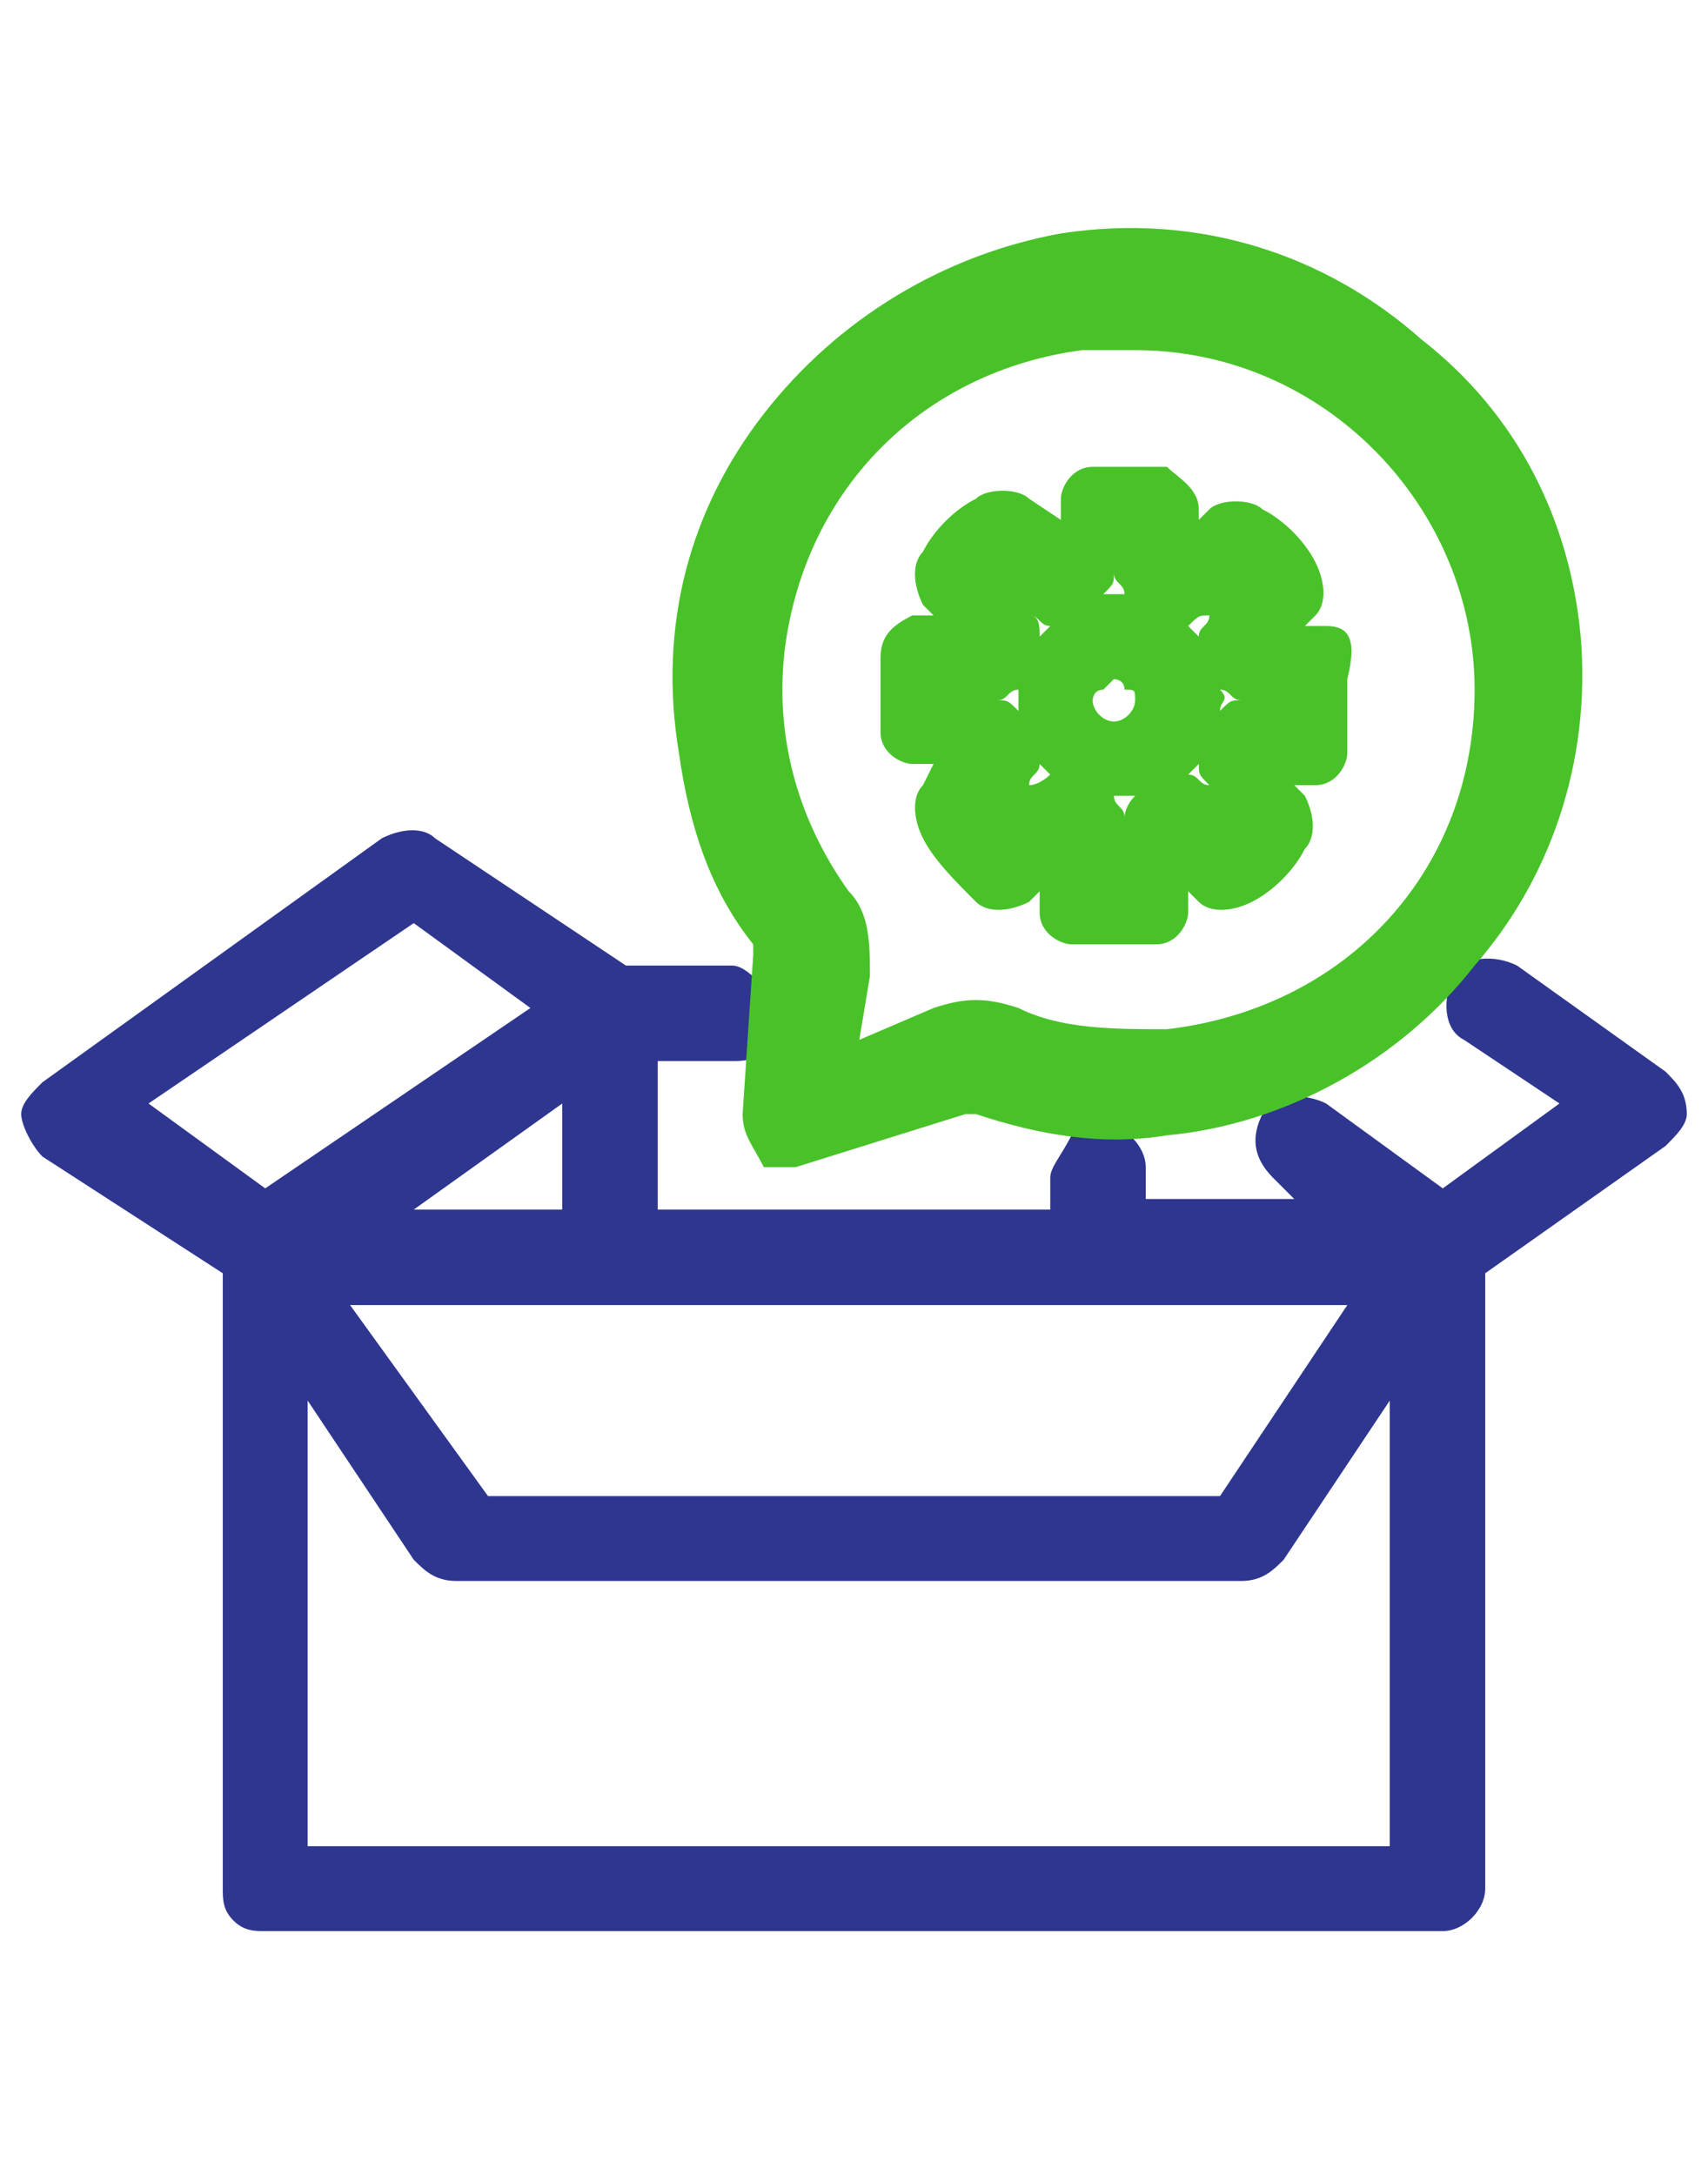
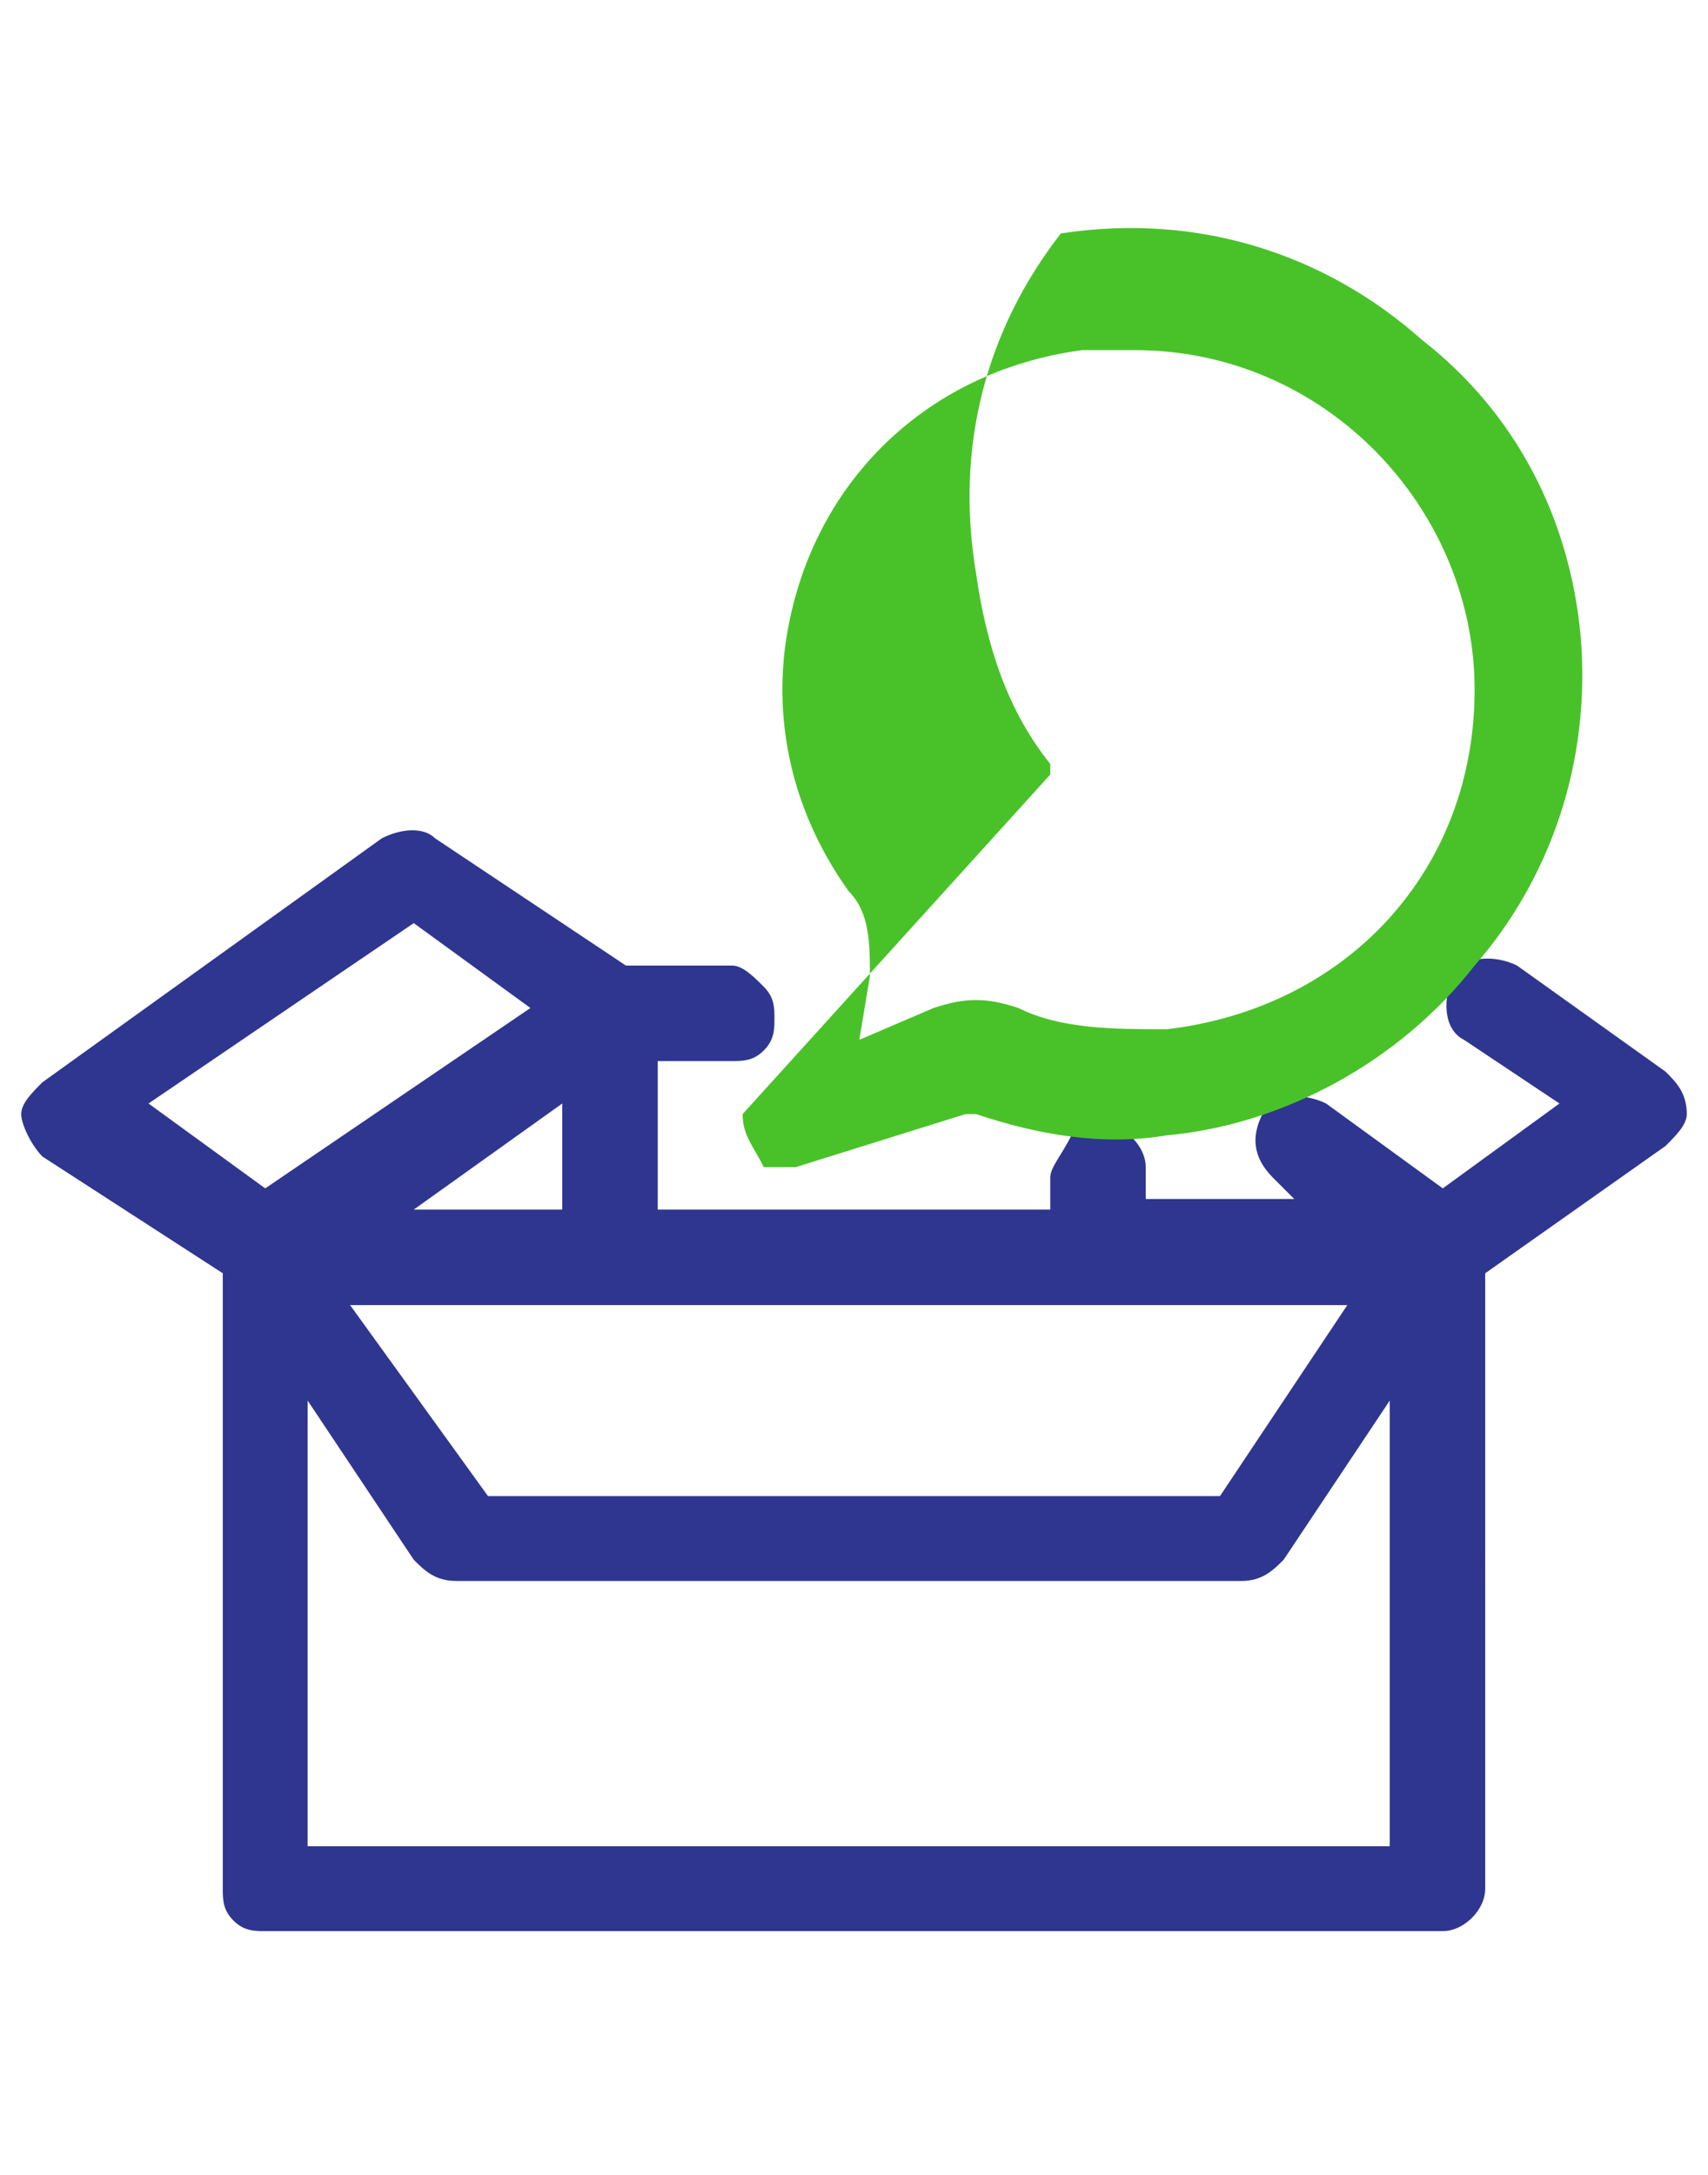
<svg xmlns="http://www.w3.org/2000/svg" version="1.1" id="Layer_1" x="0px" y="0px" viewBox="0 0 16.1 20.5" style="enable-background:new 0 0 16.1 20.5;" xml:space="preserve">
  <style type="text/css">
	.st0{fill:#2E368F;}
	.st1{fill:#49C229;}
</style>
  <g>
    <path class="st0" d="M15.7,10.1l-1.4-1C14.1,9,13.8,9,13.7,9.2c-0.1,0.2-0.1,0.5,0.1,0.6l0.9,0.6l-1.1,0.8l-1.1-0.8   c-0.2-0.1-0.5-0.1-0.6,0.1c-0.1,0.2-0.1,0.4,0.1,0.6l0.2,0.2h-1.4v-0.3c0-0.2-0.2-0.4-0.4-0.4c0,0,0,0,0,0c-0.1,0-0.2,0-0.3,0.1   C10,10.9,9.9,11,9.9,11.1v0.3H6.2V10l0.7,0c0.1,0,0.2,0,0.3-0.1c0.1-0.1,0.1-0.2,0.1-0.3c0-0.1,0-0.2-0.1-0.3   C7.1,9.2,7,9.1,6.9,9.1h-1L4.1,7.9C4,7.8,3.8,7.8,3.6,7.9l-3.2,2.3c-0.1,0.1-0.2,0.2-0.2,0.3c0,0.1,0.1,0.3,0.2,0.4L2.1,12v5.8   c0,0.1,0,0.2,0.1,0.3c0.1,0.1,0.2,0.1,0.3,0.1h11.1c0.2,0,0.4-0.2,0.4-0.4V12l1.7-1.2c0.1-0.1,0.2-0.2,0.2-0.3v0   C15.9,10.3,15.8,10.2,15.7,10.1z M5,9.5l-2.5,1.7l-1.1-0.8l2.5-1.7L5,9.5z M2.9,13.2l1,1.5c0.1,0.1,0.2,0.2,0.4,0.2h7.4   c0.2,0,0.3-0.1,0.4-0.2l1-1.5v4.2H2.9V13.2z M11.5,14.1H4.6l-1.3-1.8h9.4L11.5,14.1z M3.9,11.4l1.4-1v1H3.9z" />
    <g>
-       <path class="st1" d="M14.9,6c-0.1-1.1-0.6-2.1-1.5-2.8c-0.9-0.8-2.1-1.2-3.4-1C8.9,2.4,7.9,3,7.2,3.9c-0.7,0.9-1,2-0.8,3.2    c0.1,0.7,0.3,1.3,0.7,1.8c0,0,0,0.1,0,0.1L7,10.5c0,0.2,0.1,0.3,0.2,0.5C7.3,11,7.4,11,7.5,11c0,0,0,0,0,0l1.6-0.5    c0,0,0.1,0,0.1,0c0.6,0.2,1.2,0.3,1.8,0.2c1.1-0.1,2.2-0.7,2.9-1.6C14.6,8.3,15,7.2,14.9,6z M9.6,9.5c-0.3-0.1-0.5-0.1-0.8,0    L8.1,9.8l0.1-0.6c0-0.3,0-0.6-0.2-0.8C7.5,7.7,7.3,6.9,7.4,6.1c0.2-1.5,1.3-2.6,2.8-2.8c0.1,0,0.2,0,0.4,0c0,0,0,0,0.1,0    c1.8,0,3.2,1.5,3.2,3.2c0,1.7-1.2,3-2.9,3.2C10.5,9.7,10,9.7,9.6,9.5z" />
-       <path class="st1" d="M12.5,5.9l-0.2,0l0.1-0.1c0.1-0.1,0.1-0.3,0-0.5c-0.1-0.2-0.3-0.4-0.5-0.5c-0.1-0.1-0.4-0.1-0.5,0l-0.1,0.1    l0-0.1c0-0.2-0.2-0.3-0.3-0.4c-0.2,0-0.5,0-0.7,0c-0.2,0-0.3,0.2-0.3,0.3l0,0.2L9.7,4.7c-0.1-0.1-0.4-0.1-0.5,0    C9,4.8,8.8,5,8.7,5.2c-0.1,0.1-0.1,0.3,0,0.5l0.1,0.1l-0.2,0C8.4,5.9,8.3,6,8.3,6.2c0,0.2,0,0.5,0,0.7c0,0.2,0.2,0.3,0.3,0.3    l0.2,0L8.7,7.4c-0.1,0.1-0.1,0.3,0,0.5C8.8,8.1,9,8.3,9.2,8.5c0.1,0.1,0.3,0.1,0.5,0l0.1-0.1l0,0.2c0,0.2,0.2,0.3,0.3,0.3    c0.1,0,0.3,0,0.4,0c0.1,0,0.2,0,0.4,0c0.2,0,0.3-0.2,0.3-0.3l0-0.2l0.1,0.1c0.1,0.1,0.3,0.1,0.5,0c0.2-0.1,0.4-0.3,0.5-0.5    c0.1-0.1,0.1-0.3,0-0.5l-0.1-0.1l0.2,0c0.2,0,0.3-0.2,0.3-0.3c0-0.2,0-0.5,0-0.7C12.8,6,12.7,5.9,12.5,5.9z M11.4,7.4L11.4,7.4    L11.4,7.4c-0.1,0-0.1-0.1-0.2-0.1c0,0,0.1-0.1,0.1-0.1C11.3,7.3,11.3,7.3,11.4,7.4z M9.4,6.6L9.4,6.6L9.4,6.6    c0.1,0,0.1-0.1,0.2-0.1c0,0,0,0.1,0,0.1c0,0,0,0.1,0,0.1C9.5,6.6,9.5,6.6,9.4,6.6z M9.7,5.8L9.7,5.8L9.7,5.8    c0.1,0,0.1,0.1,0.2,0.1c0,0-0.1,0.1-0.1,0.1C9.8,5.9,9.8,5.8,9.7,5.8z M11.4,5.8c0,0.1-0.1,0.1-0.1,0.2c0,0-0.1-0.1-0.1-0.1    C11.3,5.8,11.3,5.8,11.4,5.8L11.4,5.8L11.4,5.8z M10.7,6.6L10.7,6.6c0,0.1-0.1,0.2-0.2,0.2c0,0,0,0,0,0c-0.1,0-0.2-0.1-0.2-0.2    c0,0,0-0.1,0.1-0.1c0,0,0.1-0.1,0.1-0.1c0,0,0,0,0,0c0,0,0.1,0,0.1,0.1C10.7,6.5,10.7,6.5,10.7,6.6z M10.5,5.4L10.5,5.4L10.5,5.4    c0,0.1,0.1,0.1,0.1,0.2c0,0-0.1,0-0.1,0c0,0-0.1,0-0.1,0C10.5,5.5,10.5,5.5,10.5,5.4z M9.7,7.4c0-0.1,0.1-0.1,0.1-0.2    c0,0,0.1,0.1,0.1,0.1C9.9,7.3,9.8,7.4,9.7,7.4L9.7,7.4L9.7,7.4z M10.6,7.7L10.6,7.7L10.6,7.7c0-0.1-0.1-0.1-0.1-0.2    c0,0,0.1,0,0.1,0c0,0,0.1,0,0.1,0C10.6,7.6,10.6,7.7,10.6,7.7z M11.5,6.5c0.1,0,0.1,0.1,0.2,0.1l0,0l0,0c-0.1,0-0.1,0-0.2,0.1    C11.5,6.6,11.6,6.6,11.5,6.5C11.6,6.5,11.5,6.5,11.5,6.5z" />
+       <path class="st1" d="M14.9,6c-0.1-1.1-0.6-2.1-1.5-2.8c-0.9-0.8-2.1-1.2-3.4-1c-0.7,0.9-1,2-0.8,3.2    c0.1,0.7,0.3,1.3,0.7,1.8c0,0,0,0.1,0,0.1L7,10.5c0,0.2,0.1,0.3,0.2,0.5C7.3,11,7.4,11,7.5,11c0,0,0,0,0,0l1.6-0.5    c0,0,0.1,0,0.1,0c0.6,0.2,1.2,0.3,1.8,0.2c1.1-0.1,2.2-0.7,2.9-1.6C14.6,8.3,15,7.2,14.9,6z M9.6,9.5c-0.3-0.1-0.5-0.1-0.8,0    L8.1,9.8l0.1-0.6c0-0.3,0-0.6-0.2-0.8C7.5,7.7,7.3,6.9,7.4,6.1c0.2-1.5,1.3-2.6,2.8-2.8c0.1,0,0.2,0,0.4,0c0,0,0,0,0.1,0    c1.8,0,3.2,1.5,3.2,3.2c0,1.7-1.2,3-2.9,3.2C10.5,9.7,10,9.7,9.6,9.5z" />
    </g>
  </g>
</svg>